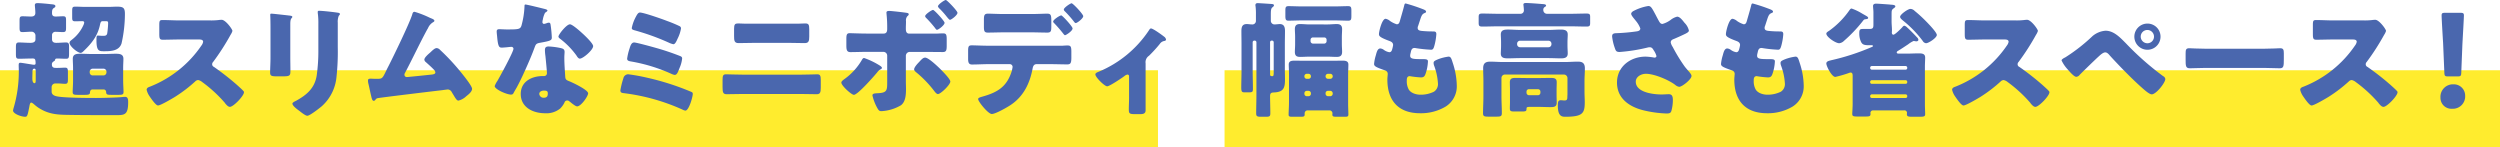
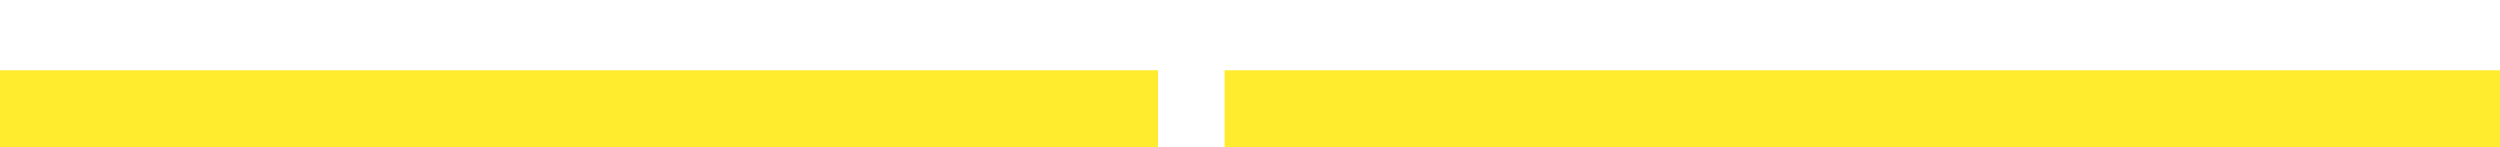
<svg xmlns="http://www.w3.org/2000/svg" width="719.421" height="42.338" viewBox="0 0 719.421 42.338">
  <defs>
    <clipPath id="a">
-       <rect width="719.421" height="42.338" fill="none" />
-     </clipPath>
+       </clipPath>
  </defs>
  <g transform="translate(0 0)">
    <rect width="333.228" height="22.121" transform="translate(0 20.217)" fill="#ffec2e" />
    <rect width="367.032" height="22.121" transform="translate(352.388 20.217)" fill="#ffec2e" />
    <g transform="translate(0 0)">
      <g clip-path="url(#a)">
        <path d="M13.838,18.887c.79,0,1.587-.072,2.2-.072.718,0,.79.4.79,1.3v2.056c0,.9-.072,1.3-.79,1.3-.613,0-1.41-.112-2.2-.112h-.653A1.07,1.07,0,0,0,12.143,24.4v1.3c0,1.154,1.3,1.371,2.164,1.479,2.413.325,8,.361,10.633.361,1.443,0,6.164-.108,7.391-.252a8.844,8.844,0,0,1,.974-.072c.83,0,.862.9.862,1.547,0,3.427-.9,3.715-3.134,3.715h-1.7c-4.144,0-8.289,0-12.473-.072-2.882-.036-5.3-.18-7.86-1.659A10.237,10.237,0,0,1,7.1,29.376c-.18-.141-.577-.5-.83-.5-.325,0-.433.541-.541,1.154-.5,2.593-.613,2.918-1.19,2.918-1.154,0-3.5-.866-3.5-1.8a4.642,4.642,0,0,1,.141-.649A37.153,37.153,0,0,0,2.7,19.753c0-.541-.036-1.082-.036-1.659s.148-.685.5-.685c.325,0,2.849.433,3.318.5a3.548,3.548,0,0,0,.577.072c.325,0,.469-.108.469-.429,0-1.3-.252-1.371-.9-1.371-1.3,0-2.6.072-3.892.072-.8,0-.869-.325-.869-1.407V12.975c0-1.01.072-1.407.869-1.407,1.078,0,2.2.108,3.279.108.685,0,1.475-.144,1.475-1.01V9.516A1.115,1.115,0,0,0,6.34,8.47c-.866,0-1.767.108-2.633.108-.721,0-.794-.4-.794-1.262V5.368c0-1.01.072-1.335.866-1.335.83,0,1.659.072,2.489.072.721,0,1.19-.289,1.19-1.046,0-.862-.144-1.872-.144-2.233,0-.5.361-.577.79-.577.83,0,2.777.18,3.643.289.721.072,1.479.072,1.479.577,0,.289-.18.361-.5.577-.469.325-.469.866-.469,1.439,0,.725.361.974,1.046.974.718,0,1.443-.072,2.128-.072.79,0,.862.292.862,1.226V7.316c0,.9-.072,1.262-.862,1.262-.725,0-1.443-.072-2.128-.072a.948.948,0,0,0-1.046.862v1.266c0,.79.5,1.042,1.226,1.042.934,0,1.876-.108,2.81-.108.794,0,.866.4.866,1.262v1.912c0,1.154-.072,1.515-.83,1.515-.866,0-1.728-.072-2.593-.072-.473,0-.577.144-.613.469-.036.144-.325.321-.5.433a.908.908,0,0,0-.4.862c0,.685.361.9.97.938Zm-6.276.794c0-.252-.072-.577-.393-.577-.469,0-.541.469-.541.83v.108c0,.649-.036,1.335-.036,1.948,0,.393.072,1.295.649,1.295.289,0,.321-.469.321-.718ZM28.255,1.332c1.082,0,1.948-.072,2.633-.072,1.84,0,2.345.289,2.345,2.092a38.933,38.933,0,0,1-.974,8.505c-.721,2.164-3.066,2.236-5.014,2.236-1.439,0-2.2,0-2.2-3.174,0-1.226.072-1.331.469-1.331.252,0,.83.072,1.407.072.613,0,1.078-.036,1.223-.721A24.6,24.6,0,0,0,28.4,6.09c0-.577-.108-.649-.685-.649H26.78c-.541,0-.613.613-.721,1.046-.649,3.138-2.381,5.335-4.653,7.5-.252.252-.574.577-.934.577-.794,0-3.174-1.876-3.174-2.886,0-.4.325-.613.577-.83a10.969,10.969,0,0,0,3.459-4.361,2.2,2.2,0,0,0,.184-.649c0-.325-.292-.4-.541-.4-.685,0-1.371.036-2.092.036-.757,0-.83-.325-.83-1.118V2.595c0-1.118.072-1.335.938-1.335.974,0,1.944.072,2.918.072ZM18.307,18.779c0-.83-.072-1.659-.072-2.521,0-1.371,1.118-1.443,2.2-1.443s2.161.072,3.243.072h3.679c1.082,0,2.124-.072,3.207-.072s2.236.072,2.236,1.443c0,.83-.072,1.62-.072,2.521v3.715c0,1.151.108,2.593.108,3.351,0,.721-.4.794-1.479.794H29.41c-1.335,0-1.551-.072-1.583-.866a.718.718,0,0,0-.725-.685H23.931c-.757,0-.757.794-.757.974-.036.5-.541.577-1.367.577h-2.2c-1.01,0-1.407-.072-1.407-.794,0-.83.108-2.092.108-3.351ZM23.1,20.186a.854.854,0,0,0,.866.866h3.1a.875.875,0,0,0,.862-.866v-.216a.875.875,0,0,0-.862-.866h-3.1a.878.878,0,0,0-.866.866Z" transform="translate(2.714 0.653)" fill="#4a67ae" />
        <path d="M29.9,1.759a19.072,19.072,0,0,0,2.485-.108,7.654,7.654,0,0,1,.9-.072c1.118,0,3.1,2.705,3.1,3.21A4.167,4.167,0,0,1,35.852,5.9a66.774,66.774,0,0,1-5.01,7.791.971.971,0,0,0-.289.682.815.815,0,0,0,.5.757,75.747,75.747,0,0,1,6.561,5.118c.361.325,1.62,1.443,1.872,1.767a.514.514,0,0,1,.216.433c0,1.01-3.026,4.18-4.036,4.18-.541,0-1.01-.577-1.407-1.046a.661.661,0,0,0-.18-.249,38.762,38.762,0,0,0-6.345-5.807,2.894,2.894,0,0,0-1.19-.613,1.294,1.294,0,0,0-.9.433,41,41,0,0,1-5.659,4.328c-.79.5-4.289,2.561-5.01,2.561-.649,0-1.98-1.984-2.377-2.561a5.59,5.59,0,0,1-.9-1.948c0-.541.5-.757.934-.9A32.2,32.2,0,0,0,27.452,9.006a2.487,2.487,0,0,0,.5-1.082c0-.61-.61-.682-1.223-.682H21.251c-1.623,0-3.279.072-4.938.072-.9,0-.974-.436-.974-1.731V3.166c0-1.262.072-1.515.938-1.515,1.659,0,3.318.108,4.974.108Z" transform="translate(30.501 4.118)" fill="#4a67ae" />
        <path d="M27.355,14.2c0,1.3.036,2.557.036,3.82,0,1.407-.072,1.7-1.944,1.7H23.21c-1.371,0-1.659-.252-1.659-1.082,0-1.19.108-2.777.108-4.325V6.7c0-1.19,0-2.417-.036-3.607,0-.325-.036-.757-.036-1.042s.072-.361.325-.361c.469,0,3.5.361,4.22.433.213.032.393.032.574.072.794.072,1.226.141,1.226.4,0,.5-.577.144-.577,2.016Zm13.663-2.813a66.026,66.026,0,0,1-.361,8.437,12.832,12.832,0,0,1-4.289,8.545c-.649.537-3.391,2.7-4.112,2.7-.541,0-1.836-1.046-2.341-1.443-.5-.357-1.948-1.407-1.948-2.052,0-.328.721-.649,1.01-.794,3.1-1.7,5.407-3.643,5.984-7.319a50.882,50.882,0,0,0,.469-7.391V4.68a22.528,22.528,0,0,0-.108-2.7,5.381,5.381,0,0,1-.072-.757c0-.252.108-.361.361-.361,1.01,0,4.217.361,5.335.537.252.04.685.072.685.4,0,.184-.144.328-.325.5a4.614,4.614,0,0,0-.289,2.02Z" transform="translate(56.182 2.243)" fill="#4a67ae" />
        <path d="M47.022,2.6c.108.036.216.108.325.144.541.216,1.118.433,1.118.794,0,.216-.289.357-.469.469A3.647,3.647,0,0,0,46.625,5.66c-.072.108-.144.252-.216.361-2.236,4.112-4.184,8.328-6.381,12.473a1.09,1.09,0,0,0-.18.577.655.655,0,0,0,.685.649c.18,0,.577-.036.866-.072,1.98-.18,4-.4,6.02-.613.721-.072,1.331-.144,1.331-.685a1.468,1.468,0,0,0-.5-.826c-.721-.757-1.515-1.443-2.272-2.128a.976.976,0,0,1-.4-.685c0-.613,1.19-1.623,1.659-2.02.685-.649,1.335-1.3,1.876-1.3a1.45,1.45,0,0,1,.974.5,61.412,61.412,0,0,1,5.154,5.41c.757.9,4.072,4.866,4.072,5.8,0,.83-1.046,1.656-1.659,2.124A4.909,4.909,0,0,1,55.387,26.5c-.473,0-.83-.613-1.515-1.767-.144-.213-.289-.469-.433-.718a1.343,1.343,0,0,0-1.118-.721c-.108,0-1.443.18-1.659.213-2.269.256-17.158,2.056-18.385,2.272a1.01,1.01,0,0,0-.794.5c-.144.144-.249.289-.465.289-.436,0-.581-.685-.757-1.439-.292-1.19-.509-2.381-.794-3.535a3.852,3.852,0,0,1-.108-.9c0-.5.465-.5.83-.5.393,0,.79.036,1.187.036h.685c1.407,0,1.479-.144,2.525-2.3.216-.469.5-1.01.83-1.659,1.443-2.849,5.84-11.9,6.669-14.529.108-.4.213-.794.685-.794A27.784,27.784,0,0,1,47.022,2.6" transform="translate(76.537 2.449)" fill="#4a67ae" />
        <path d="M53.815,1.622c.433.108.83.252.83.469,0,.18-.252.361-.685.649a6.925,6.925,0,0,0-.649,2.016,1.623,1.623,0,0,0-.072.289c0,.108-.036.252-.036.4a.506.506,0,0,0,.433.5,3.754,3.754,0,0,0,.794-.216,1.9,1.9,0,0,1,.613-.144c.325,0,.429.18.5.541a33.938,33.938,0,0,1,.364,3.751c0,.826-.509.97-3.318,1.479-1.262.216-1.3.465-1.731,1.62-.613,1.659-1.3,3.282-2.016,4.905-.938,2.124-1.912,4.289-3.03,6.341-.289.509-.649,1.082-.866,1.515-.18.361-.325.541-.794.541-1.226,0-4.685-1.515-4.685-2.449a6.118,6.118,0,0,1,.757-1.443c.721-1.226,4.649-8.4,4.649-9.3a.57.57,0,0,0-.613-.541c-.216,0-.938.072-1.19.108-.393.036-1.151.108-1.587.108-.754,0-1.078-.325-1.331-3.387-.036-.289-.108-.938-.108-1.262,0-.5.289-.649.721-.649.613,0,1.475.072,2.272.072,3.279,0,3.748-.072,4.108-1.01a24.026,24.026,0,0,0,.9-5.587c0-.289,0-.577.252-.577.469,0,4.794,1.082,5.515,1.262m4.83,11.319c.613.144.938.4.938,1.046,0,.361-.072,1.01-.072,1.659,0,1.8.144,3.567.253,5.335.036.866.216,1.082,1.046,1.407,1.01.393,5.551,2.521,5.551,3.531,0,.794-2.02,3.751-3.171,3.751-.292,0-.8-.325-1.587-.938-.216-.18-.433-.361-.685-.541a.819.819,0,0,0-.577-.216.8.8,0,0,0-.794.613,6.427,6.427,0,0,1-1.226,1.7A6.286,6.286,0,0,1,53.96,31.65c-3.427,0-6.994-1.656-6.994-5.551,0-3.6,3.171-5.154,6.381-5.154h.289a.8.8,0,0,0,.866-.866c0-.613-.325-3.82-.433-4.9a13.437,13.437,0,0,1-.144-1.7c0-.757.289-1.046,1.082-1.046a21.08,21.08,0,0,1,3.639.5M52.3,26.1a1.217,1.217,0,0,0,1.335,1.082c.83,0,1.118-.433,1.118-1.19,0-.469-.04-.866-1.082-.866-.613,0-1.371.252-1.371.974M64.7,8.652c.83.754,3.1,2.922,3.1,3.675,0,1.118-2.922,3.607-3.823,3.607-.433,0-.757-.541-1.006-.938a22.837,22.837,0,0,0-4.509-4.649c-.289-.216-.649-.469-.649-.757,0-.577,2.308-3.535,3.318-3.535.685,0,2.99,2.056,3.567,2.6" transform="translate(102.888 0.94)" fill="#4a67ae" />
-         <path d="M57.135,19.744a74.942,74.942,0,0,1,12.4,3.932c.613.252.794.325.794.721,0,.9-1.118,4.83-2.124,4.83a2.707,2.707,0,0,1-.9-.325A58.291,58.291,0,0,0,50.61,24.217c-.613-.072-1.115-.112-1.115-.83a23.092,23.092,0,0,1,.862-3.463,1.428,1.428,0,0,1,1.407-1.154,53.052,53.052,0,0,1,5.371.974M59.3,11.059a72.614,72.614,0,0,1,7.355,2.449c.361.144.613.289.613.721a8.9,8.9,0,0,1-.721,2.669l-.216.541c-.361.9-.613,1.511-1.226,1.511a3.439,3.439,0,0,1-.974-.325,47.789,47.789,0,0,0-11.5-3.531c-.613-.108-1.19-.18-1.19-.83a15.709,15.709,0,0,1,.685-2.882c.252-.83.541-1.767,1.335-1.767.613,0,4.938,1.187,5.84,1.443M53.567,2.983c.108-.18.18-.4.289-.577.4-.757.721-1.407,1.262-1.407C56.2,1,61.643,2.911,62.9,3.416a36.5,36.5,0,0,1,3.715,1.547.709.709,0,0,1,.325.613A9.956,9.956,0,0,1,65.968,8.5c-.289.649-.685,1.623-1.226,1.623a6.037,6.037,0,0,1-1.407-.5,66.582,66.582,0,0,0-9.732-3.5c-.361-.108-.83-.213-.83-.649a11.1,11.1,0,0,1,.794-2.485" transform="translate(129.031 2.606)" fill="#4a67ae" />
        <path d="M80.068,16.611c1.767,0,4.256-.1,4.83-.1.83,0,1.01.393,1.01,1.656v2.164c0,1.407-.18,1.908-1.19,1.908-1.551,0-3.1-.069-4.649-.069H63.487c-1.551,0-3.1.069-4.653.069-1.046,0-1.187-.537-1.187-2.052V18.2c0-1.3.141-1.692,1.006-1.692.541,0,3.354.1,4.833.1ZM79.382,1.941c.685,0,1.371-.072,2.056-.072.938,0,1.154.325,1.154,1.623V5.653c0,1.226-.144,1.876-1.3,1.876-1.587,0-3.174-.072-4.761-.072H66.982c-1.551,0-3.138.072-4.721.072-1.226,0-1.3-.721-1.3-2.02V3.42c0-1.262.252-1.551,1.154-1.551.685,0,1.335.072,2.016.072Z" transform="translate(150.283 4.874)" fill="#4a67ae" />
        <path d="M78.049,18.78c.429.252.757.541.757.757,0,.18-.184.292-.361.4a2.7,2.7,0,0,0-1.01.9c-.9,1.082-5.591,6.453-6.705,6.453-.685,0-3.607-2.629-3.607-3.531,0-.361.541-.757.9-1.01A17.887,17.887,0,0,0,73,17.305c.144-.252.325-.613.685-.613a22.271,22.271,0,0,1,4.364,2.088m1.259-9.118c.938,0,1.01-.794,1.01-1.371V7.967a33.89,33.89,0,0,0-.18-3.82c0-.144-.036-.325-.036-.5,0-.433.361-.5.866-.5.541,0,4.289.433,4.9.541.252.036.649.108.649.4,0,.252-.18.4-.361.541a1.791,1.791,0,0,0-.429,1.443v.285c0,.541-.04,1.082-.04,1.623v.325c0,.541.072,1.371.974,1.371h7.86c.649-.036,1.407-.072,1.912-.072.866,0,1.01.4,1.01,1.7v1.872c0,1.3-.144,1.8-1.118,1.8-1.7,0-3.354-.036-5.014-.036H86.807a1.124,1.124,0,0,0-1.118,1.118V23.4c0,.721.04,1.475.04,2.233,0,1.876-.184,3.679-1.443,4.653a12.249,12.249,0,0,1-5.623,1.7c-.653,0-.83-.216-1.371-1.226a13.75,13.75,0,0,1-1.226-3.318c0-.537.721-.577,1.407-.61,2.774-.112,2.846-.757,2.846-3.174V16.043A1.1,1.1,0,0,0,79.2,14.925H74.406c-1.623,0-3.279.072-4.685.072-.974,0-1.154-.613-1.154-1.84v-1.98c0-1.262.18-1.623.974-1.623.5,0,3.279.108,4.866.108Zm16.116,10.02c.613.613,3.062,3.03,3.062,3.787,0,.9-2.774,3.6-3.567,3.6-.4,0-.83-.577-1.082-.9a32.267,32.267,0,0,0-5.226-5.407c-.252-.216-.541-.469-.541-.79,0-.613.974-1.659,1.407-2.092.757-.83,1.19-1.3,1.764-1.3.938,0,3.391,2.345,4.184,3.1M96.831,6.56c0,.685-1.767,2.02-2.2,2.02-.18,0-.4-.325-.613-.613a32.466,32.466,0,0,0-2.561-2.882.732.732,0,0,1-.216-.433c0-.541,1.912-1.8,2.272-1.8s3.318,3.21,3.318,3.712m3.712-2.882c0,.685-1.767,2.02-2.164,2.02-.177,0-.5-.364-1.046-1.046A23.79,23.79,0,0,0,95.46,2.56a1.68,1.68,0,0,1-.541-.721C94.919,1.3,96.791,0,97.192,0c.325,0,3.351,3.138,3.351,3.679" transform="translate(174.989 -0.001)" fill="#4a67ae" />
        <path d="M104.384,12.48c.5-.036.974-.072,1.479-.072.974,0,1.082.433,1.082,1.872v1.659c0,1.551-.256,1.912-1.154,1.912-1.659,0-3.315-.072-4.974-.072H96.957c-.938,0-1.082.83-1.19,1.407-.794,4.144-2.557,7.784-6.128,10.237-.974.685-4.505,2.705-5.587,2.705-1.046,0-3.928-3.571-3.928-4.289,0-.361.5-.5,1.118-.685,4.4-1.226,7.135-2.813,8.541-7.355a8.862,8.862,0,0,0,.253-1.19.8.8,0,0,0-.83-.83H83.078c-1.511,0-3.243.108-4.721.108-.866,0-1.118-.5-1.118-1.587V13.887c0-1.335.253-1.515,1.082-1.515,1.046,0,3.174.108,4.758.108ZM95.3,3.358c1.8,0,3.787-.108,4.689-.108,1.078,0,1.19.469,1.19,2.056V6.821c0,1.335-.04,1.876-1.118,1.876-1.587,0-3.174-.072-4.761-.072H87.691c-1.62,0-3.207.072-4.794.072-1.01,0-1.115-.469-1.115-1.8V5.09c0-1.335.1-1.84,1.187-1.84.9,0,2.886.108,4.721.108Zm12,4.144c0,.725-1.872,1.951-2.2,1.951-.072,0-.253-.148-.469-.436a39.444,39.444,0,0,0-2.629-3.026.737.737,0,0,1-.289-.469c0-.541,1.908-1.767,2.341-1.767.289,0,3.243,3.174,3.243,3.748m3.066-3.531c0,.649-1.728,1.984-2.164,1.984-.177,0-.361-.216-.465-.361a30.585,30.585,0,0,0-2.705-3.062.764.764,0,0,1-.252-.469c0-.541,1.908-1.8,2.236-1.8.4,0,3.351,3.134,3.351,3.712" transform="translate(201.356 0.679)" fill="#4a67ae" />
        <path d="M101.847,25.847c0,1.01-.83,1.082-1.623,1.082H98.745c-1.583,0-1.728-.216-1.728-1.407,0-1.118.072-2.2.072-3.315V16.039a.46.46,0,0,0-.469-.5,1.969,1.969,0,0,0-.9.465c-.721.541-4.253,2.922-4.938,2.922-.725,0-3.391-2.6-3.391-3.427,0-.357.361-.541,1.082-.826a32.173,32.173,0,0,0,14.24-11.719c.252-.4.429-.685.685-.685.541,0,2.882,1.659,3.748,2.345a1.305,1.305,0,0,1,.577.83c0,.289-.252.4-.5.433a1.927,1.927,0,0,0-1.3.866,40.311,40.311,0,0,1-3.1,3.391,2.232,2.232,0,0,0-.974,2.2Z" transform="translate(227.821 5.914)" fill="#4a67ae" />
        <path d="M111.575,19.14c0,1.01.04,2.02.04,2.99,0,2.381-.289,3.715-3.21,3.823-.541.036-1.082.036-1.082,1.042,0,1.659.072,3.318.072,4.978,0,.866-.253.974-1.3.974h-1.547c-1.082,0-1.226-.289-1.226-1.01,0-1.84.072-3.675.072-5.479V11.5a.477.477,0,0,0-.469-.469h-.144a.477.477,0,0,0-.469.469v8.112c0,1.764.072,3.531.072,5.335,0,.794-.144.974-1.082.974H100.04c-.826,0-1.01-.144-1.01-1.479,0-1.046.072-3.138.072-4.83V12.074c0-1.226-.032-2.489-.032-3.715,0-1.151.177-2.088,1.547-2.088.509,0,1.01.108,1.515.108a1.015,1.015,0,0,0,1.118-1.01V3.529a17.557,17.557,0,0,0-.108-2.381.967.967,0,0,1-.036-.321c0-.433.253-.577.649-.577s3.171.18,4.108.252c.433.036.577.18.577.4,0,.177-.216.393-.469.577-.4.325-.433,1.01-.433,2.161V5.368a1.058,1.058,0,0,0,1.118,1.01c.289,0,1.19-.108,1.443-.108,1.262,0,1.515.9,1.515,1.984,0,1.259-.04,2.557-.04,3.82Zm-4.253,1.692c0,.364.325.436.613.436.433,0,.433-.325.433-1.335V11.5a.477.477,0,0,0-.469-.469h-.108a.457.457,0,0,0-.469.469ZM126.143,1.188c1.223,0,2.413-.072,3.639-.072.866,0,.938.361.938,1.371v1.4c0,1.01-.072,1.407-.866,1.407-1.262,0-2.489-.072-3.712-.072H116.3c-1.226,0-2.485.072-3.751.072-.754,0-.826-.469-.826-1.407V2.447c0-.97.072-1.331.9-1.331,1.223,0,2.449.072,3.675.072ZM112.769,20.727c0-1.082-.072-2.056-.072-2.813,0-1.082.9-1.118,1.872-1.118.794,0,1.623.036,2.417.036h8.577c.8,0,1.587-.036,2.417-.036s1.876,0,1.876,1.118c0,.938-.072,1.876-.072,2.813V29.34c0,1.046.072,2.2.072,2.994,0,.5-.289.613-.866.613h-2.272c-1.082,0-1.475,0-1.475-.649,0-.108.036-.216.036-.361a.871.871,0,0,0-.866-.83H118.14a.847.847,0,0,0-.866.83V32.3c0,.649-.361.649-1.479.649h-2.2c-.685,0-.938-.144-.938-.577,0-.938.108-2.381.108-3.571Zm11.1-14.348c.866,0,1.764-.108,2.633-.108,1.042,0,1.547.4,1.547,1.479,0,.682-.072,1.439-.072,2.2v2.128c0,.757.072,1.479.072,2.2,0,1.046-.5,1.443-1.515,1.443-.9,0-1.8-.072-2.666-.072h-5.23c-.9,0-1.764.072-2.666.072-1.046,0-1.515-.364-1.515-1.443,0-.685.072-1.371.072-2.2V9.945c0-.83-.072-1.515-.072-2.2,0-1.082.469-1.479,1.479-1.479.9,0,1.8.108,2.7.108Zm-4.794,14.889a.685.685,0,0,0-.685-.685h-.509a.682.682,0,0,0-.682.685v.072a.664.664,0,0,0,.682.685h.509a.667.667,0,0,0,.685-.685Zm0,4.938a.7.7,0,0,0-.685-.721h-.509a.693.693,0,0,0-.682.721v.108a.693.693,0,0,0,.682.721h.509a.7.7,0,0,0,.685-.721Zm-.108-15a.709.709,0,0,0,.682.685H122.9a.685.685,0,0,0,.685-.685v-.4a.663.663,0,0,0-.685-.685h-3.246a.682.682,0,0,0-.682.685Zm4.325,10.132a.687.687,0,0,0,.685.685h.685a.69.69,0,0,0,.685-.685v-.072a.709.709,0,0,0-.685-.685h-.685a.707.707,0,0,0-.685.685Zm0,4.974a.717.717,0,0,0,.685.721h.685a.72.72,0,0,0,.685-.721v-.108a.72.72,0,0,0-.685-.721h-.685a.673.673,0,0,0-.685.721Z" transform="translate(258.166 0.653)" fill="#4a67ae" />
        <path d="M124.01,2.046c.325.144.577.325.577.577,0,.216-.144.289-.325.361-.577.252-.866.4-1.3,1.731l-.649,1.98a1.513,1.513,0,0,0-.144.577c0,.721.505.866,1.659.938q1.3.108,2.6.108c.685,0,1.115,0,1.115.794a16.631,16.631,0,0,1-.537,3.21c-.252.934-.436,1.259-.974,1.259a38.42,38.42,0,0,1-4.473-.469.685.685,0,0,0-.285-.036c-.83,0-.974.685-1.118,1.371l-.072.289a3.154,3.154,0,0,0-.072.577c0,.938.974.974,3.567.974.974,0,1.551.036,1.551.649a12.739,12.739,0,0,1-.649,3.459c-.253.757-.505,1.154-1.371,1.154a28.989,28.989,0,0,1-2.99-.325.614.614,0,0,0-.253-.036c-.757,0-.83.721-.83,1.154v.216a4.907,4.907,0,0,0,.5,2.341c.577,1.154,2.2,1.623,3.423,1.623a8.545,8.545,0,0,0,3.9-.866,2.6,2.6,0,0,0,1.151-2.341,17.8,17.8,0,0,0-1.078-5.086,2.46,2.46,0,0,1-.18-.826c0-.469.252-.649,1.3-1.082a12.72,12.72,0,0,1,3.026-.757c.649,0,.83.649,1.19,1.8a21.631,21.631,0,0,1,1.154,6.417,6.874,6.874,0,0,1-3.21,6.164,13.838,13.838,0,0,1-7.355,1.912c-6.2,0-9.407-3.607-9.407-9.7,0-.433.108-1.515.108-1.587,0-.794-.577-.974-1.082-1.154-2.381-.83-2.849-1.118-2.849-1.764a11.866,11.866,0,0,1,.5-2.453c.253-.938.5-1.984,1.3-1.984a2.036,2.036,0,0,1,1.046.433,3.667,3.667,0,0,0,1.547.649c.292,0,.653-.144.83-.9a8.261,8.261,0,0,0,.252-1.151c0-.653-.429-.941-.97-1.154-2.958-1.082-3.1-1.479-3.1-2.02,0-.757.866-4.4,1.912-4.4a2.885,2.885,0,0,1,1.3.653,7.084,7.084,0,0,0,1.908.934c.577,0,.757-.433.9-.974.289-1.006.83-2.81,1.19-4.217.144-.577.18-.794.5-.794a50.155,50.155,0,0,1,5.263,1.767" transform="translate(285.79 0.729)" fill="#4a67ae" />
        <path d="M144.286,3.342c1.587,0,3.171-.072,4.721-.072.866,0,1.046.213,1.046.934V5.971c0,.794-.144,1.046-1.01,1.046-1.587,0-3.171-.072-4.758-.072H123.738c-1.587,0-3.134.072-4.721.072-.9,0-1.046-.252-1.046-1.082V4.312c0-.794.144-1.042,1.046-1.042,1.587,0,3.134.072,4.721.072h6.236a.95.95,0,0,0,1.01-1.014c0-.285-.072-1.042-.108-1.331,0-.072-.036-.216-.036-.289,0-.469.469-.469.83-.469.83,0,3.171.18,4.072.252.144,0,.252.036.4.036.685.036,1.226.072,1.226.469,0,.18-.216.289-.433.433a.9.9,0,0,0-.361.826,1.063,1.063,0,0,0,.974,1.086ZM125.541,20.825a.984.984,0,0,0-1.01,1.01v5.3c0,1.623.108,3.207.108,4.83,0,.9-.4.974-1.623.974h-2.2c-1.19,0-1.587-.072-1.587-.974,0-1.623.108-3.207.108-4.83V22.625c0-1.187-.072-2.377-.072-3.6,0-1.443.685-1.912,2.02-1.912,1.259,0,2.485.108,3.712.108h17.808c1.19,0,2.417-.108,3.607-.108.97,0,2.124.076,2.124,1.912,0,1.226-.108,2.417-.108,3.6v3.21c0,1.01.072,1.984.072,2.954,0,3.174-.577,4.184-5.623,4.184-1.006,0-2.124-.18-2.124-3.21,0-1.371.249-1.547.9-1.547.321,0,.682.072,1.042.072.794,0,.794-.509.794-.974,0-.289.036-.613.036-.9V21.835a1.032,1.032,0,0,0-1.01-1.01ZM138.086,7.991c1.154,0,2.3-.108,3.459-.108,1.01,0,2.056.108,2.056,1.407,0,.646-.072,1.4-.072,2.3v.866c0,.9.072,1.659.072,2.308,0,1.259-.974,1.4-1.944,1.4-1.194,0-2.381-.072-3.571-.072h-8.22c-1.154,0-2.341.072-3.5.072-1.01,0-2.02-.108-2.02-1.367,0-.613.072-1.407.072-2.345v-.866c0-.938-.072-1.731-.072-2.3,0-1.335,1.082-1.407,2.092-1.407,1.154,0,2.3.108,3.423.108Zm-3.174,13.843c1.226,0,2.453-.036,3.679-.036.974,0,1.84,0,1.84,1.223,0,.757-.04,1.515-.04,2.272v1.371c0,.757.04,1.511.04,2.269,0,1.226-.866,1.262-1.84,1.262-1.226,0-2.453-.072-3.679-.072H133.22c-1.371,0-1.479.036-1.479.613,0,.649-.289.721-1.371.721h-2.128c-1.082,0-1.295-.144-1.295-.9,0-.649.036-1.262.036-1.908V25.294c0-.757-.036-1.515-.036-2.272,0-1.223.866-1.223,1.836-1.223,1.226,0,2.453.036,3.679.036ZM129.036,12.1a.854.854,0,0,0,.866.866h8.148a.854.854,0,0,0,.866-.866v-.144a.854.854,0,0,0-.866-.866H129.9a.854.854,0,0,0-.866.866Zm2.705,13.952a.717.717,0,0,0,.685.721h2.629a.715.715,0,0,0,.685-.721v-.325a.683.683,0,0,0-.685-.685h-2.629a.685.685,0,0,0-.685.685Z" transform="translate(307.542 0.627)" fill="#4a67ae" />
        <path d="M141.92,4.519c.4.721.613,1.118,1.19,1.118a7.275,7.275,0,0,0,2.3-1.118,4.92,4.92,0,0,1,1.912-.974c.757,0,1.479.938,2.128,1.767a4.61,4.61,0,0,1,1.259,2.233c0,.469-.79.83-1.656,1.226-.83.4-1.659.757-2.489,1.118-.541.216-1.082.4-1.082,1.082a3.624,3.624,0,0,0,.577,1.3,47.159,47.159,0,0,0,3.463,5.659c.9,1.154,1.944,2.088,1.944,2.669,0,1.006-2.738,3.134-3.531,3.134a2.122,2.122,0,0,1-1.01-.433c-1.7-1.407-6.056-3.315-8.581-3.315-1.3,0-2.918.79-2.918,2.269,0,3.138,5.154,3.679,7.427,3.679.718,0,1.443-.072,2.088-.072,1.082,0,1.154.9,1.154,1.764a11.686,11.686,0,0,1-.4,2.958c-.177.649-.5.83-1.4.83a32.951,32.951,0,0,1-6.741-.938c-4-1.01-7.535-3.391-7.535-7.968s3.856-7.463,8.217-7.463a16.317,16.317,0,0,1,2.561.292c.289,0,.577-.148.577-.473a5.331,5.331,0,0,0-.757-1.583c-.361-.613-.577-.938-1.226-.938a2.829,2.829,0,0,0-.5.072,49.223,49.223,0,0,1-8.108,1.295c-.974,0-1.118-.325-1.407-1.187a14.169,14.169,0,0,1-.757-3.246c0-.469.036-.934,1.118-.974a52.488,52.488,0,0,0,6.056-.541c.541-.1.938-.289.938-.83A7.384,7.384,0,0,0,135.4,4.7c-.4-.541-1.3-1.479-1.3-1.984,0-.361.4-.682.794-.866A13.786,13.786,0,0,1,139.035.479c.757,0,1.046.581,2.128,2.6.216.433.469.9.757,1.443" transform="translate(335.301 1.25)" fill="#4a67ae" />
        <path d="M151.69,2.046c.325.144.577.325.577.577,0,.216-.144.289-.325.361-.577.252-.866.4-1.3,1.731l-.649,1.98a1.512,1.512,0,0,0-.144.577c0,.721.5.866,1.659.938q1.3.108,2.6.108c.682,0,1.115,0,1.115.794a16.628,16.628,0,0,1-.537,3.21c-.253.934-.436,1.259-.974,1.259a38.418,38.418,0,0,1-4.473-.469.685.685,0,0,0-.285-.036c-.83,0-.974.685-1.118,1.371l-.072.289a3.159,3.159,0,0,0-.072.577c0,.938.974.974,3.567.974.974,0,1.551.036,1.551.649a12.738,12.738,0,0,1-.649,3.459c-.253.757-.5,1.154-1.371,1.154a28.99,28.99,0,0,1-2.99-.325.614.614,0,0,0-.253-.036c-.757,0-.83.721-.83,1.154v.216a4.907,4.907,0,0,0,.5,2.341c.577,1.154,2.2,1.623,3.423,1.623a8.545,8.545,0,0,0,3.9-.866,2.6,2.6,0,0,0,1.151-2.341,17.8,17.8,0,0,0-1.078-5.086,2.461,2.461,0,0,1-.18-.826c0-.469.253-.649,1.3-1.082a12.72,12.72,0,0,1,3.026-.757c.649,0,.83.649,1.19,1.8a21.632,21.632,0,0,1,1.154,6.417,6.874,6.874,0,0,1-3.21,6.164,13.838,13.838,0,0,1-7.354,1.912c-6.2,0-9.407-3.607-9.407-9.7,0-.433.108-1.515.108-1.587,0-.794-.577-.974-1.082-1.154-2.381-.83-2.85-1.118-2.85-1.764a11.864,11.864,0,0,1,.505-2.453c.252-.938.5-1.984,1.3-1.984a2.036,2.036,0,0,1,1.046.433,3.667,3.667,0,0,0,1.547.649c.292,0,.653-.144.83-.9a8.263,8.263,0,0,0,.253-1.151c0-.653-.429-.941-.97-1.154-2.958-1.082-3.1-1.479-3.1-2.02,0-.757.866-4.4,1.912-4.4a2.886,2.886,0,0,1,1.3.653,7.083,7.083,0,0,0,1.908.934c.577,0,.757-.433.9-.974.289-1.006.83-2.81,1.19-4.217.144-.577.18-.794.5-.794a50.153,50.153,0,0,1,5.263,1.767" transform="translate(357.947 0.729)" fill="#4a67ae" />
        <path d="M159.19,31.007a.74.74,0,0,0-.794.718c0,.072.036.184.036.256,0,.718-.289.79-1.479.79h-2.3c-1.082,0-1.482-.072-1.482-.721,0-.5.112-1.836.112-2.918V21.019c0-.325-.04-.9-.577-.9a2.189,2.189,0,0,0-.649.18A35.455,35.455,0,0,1,148.3,21.38c-1.042,0-2.593-3.138-2.593-3.856,0-.685.866-.794,1.367-.938A65.577,65.577,0,0,0,158.721,12.8c.18-.072.4-.144.4-.325s-.18-.216-.325-.216h-.721c-1.551,0-2.092-.18-2.489-1.226a5.578,5.578,0,0,1-.393-2.161c0-1.118.144-1.3,1.187-1.3h1.8c1.046,0,1.082-.433,1.082-1.407V2.743c0-.5-.108-1.371-.108-1.767,0-.541.433-.685.9-.685.361,0,3.639.216,4.18.289.4.036,1.335.036,1.335.5,0,.252-.325.433-.505.577-.577.433-.577.649-.577,1.8V5.408c0,.866.108,1.7.108,2.561,0,.252-.036.541-.036.649,0,.289.108.613.469.613.433,0,2.164-1.731,2.485-2.092.148-.18.4-.5.649-.5a1.753,1.753,0,0,1,.794.5c.577.5,1.876,1.8,2.849,2.849a1.126,1.126,0,0,1,.4.721c0,.249-.289.433-.577.433-.253,0-.649-.112-.794-.112a7.188,7.188,0,0,0-1.587.974c-.721.469-2.164,1.443-2.918,1.876-.144.072-.361.252-.361.433,0,.361.4.361.573.361h2.308c1.154,0,2.308-.072,3.5-.072.866,0,1.8.072,1.8,1.19,0,.794-.072,1.659-.072,2.629V29.2c0,1.082.072,2.164.072,2.918,0,.649-.4.721-1.583.721h-2.128c-1.154,0-1.551-.072-1.551-.757,0-.144.036-.249.036-.361a.716.716,0,0,0-.794-.718Zm-3.066-27.8c1.19.682,1.623.866,1.623,1.19,0,.289-.4.321-.613.361-.613.072-.577.1-1.01.646A41.231,41.231,0,0,1,150.789,11a2.272,2.272,0,0,1-1.371.685c-1.046,0-3.712-1.8-3.712-2.777,0-.325.505-.613.794-.794a24.4,24.4,0,0,0,5.948-6.056c.144-.18.289-.361.541-.361a15.31,15.31,0,0,1,3.134,1.515m2.2,15.607a.476.476,0,0,0,.469.469h9.732a.455.455,0,0,0,.469-.469v-.108a.48.48,0,0,0-.469-.469h-9.732a.48.48,0,0,0-.469.469Zm0,4.112a.447.447,0,0,0,.469.433h9.732a.447.447,0,0,0,.469-.433v-.144a.477.477,0,0,0-.469-.469H158.9c-.325,0-.541.108-.577.469Zm0,4.072a.447.447,0,0,0,.469.433h9.732a.447.447,0,0,0,.469-.433v-.144a.477.477,0,0,0-.469-.469h-9.732a.5.5,0,0,0-.469.469Zm12.8-24.621a37.359,37.359,0,0,1,3.066,2.777c.646.646,3.315,3.351,3.315,4.144,0,.83-2.381,2.381-3.1,2.381a1.285,1.285,0,0,1-.97-.685,32.031,32.031,0,0,0-5.663-5.84c-.325-.292-.83-.653-.83-1.082,0-.685,2.272-2.272,2.958-2.272a1.791,1.791,0,0,1,1.226.577" transform="translate(379.851 0.757)" fill="#4a67ae" />
        <path d="M173.946,1.759a19.072,19.072,0,0,0,2.485-.108,7.655,7.655,0,0,1,.9-.072c1.118,0,3.1,2.705,3.1,3.21a4.168,4.168,0,0,1-.541,1.115,66.77,66.77,0,0,1-5.01,7.791.97.97,0,0,0-.289.682.815.815,0,0,0,.505.757,75.745,75.745,0,0,1,6.561,5.118c.361.325,1.62,1.443,1.872,1.767a.514.514,0,0,1,.216.433c0,1.01-3.026,4.18-4.036,4.18-.541,0-1.01-.577-1.407-1.046a.661.661,0,0,0-.18-.249,38.762,38.762,0,0,0-6.345-5.807,2.893,2.893,0,0,0-1.19-.613,1.294,1.294,0,0,0-.9.433,41,41,0,0,1-5.659,4.328c-.79.5-4.289,2.561-5.01,2.561-.649,0-1.98-1.984-2.377-2.561a5.59,5.59,0,0,1-.9-1.948c0-.541.505-.757.934-.9A32.2,32.2,0,0,0,171.493,9.006,2.487,2.487,0,0,0,172,7.924c0-.61-.61-.682-1.223-.682h-5.483c-1.623,0-3.279.072-4.938.072-.9,0-.974-.436-.974-1.731V3.166c0-1.262.072-1.515.938-1.515,1.659,0,3.318.108,4.974.108Z" transform="translate(406.012 4.118)" fill="#4a67ae" />
        <path d="M182.828,7.4a81.173,81.173,0,0,0,10.886,9.623,1.051,1.051,0,0,1,.613.83c0,1.046-2.633,4.4-3.9,4.4-.685,0-2.052-1.223-2.63-1.731-2.849-2.485-6.813-6.557-9.411-9.407-.325-.4-.794-.938-1.335-.938-.613,0-1.367.685-1.8,1.082-.974.866-4.685,4.469-5.587,5.407a1.351,1.351,0,0,1-.974.541c-.649,0-2.02-1.623-2.489-2.164a9.951,9.951,0,0,1-1.731-2.557c0-.361.83-.757,1.118-.9a50.38,50.38,0,0,0,7.787-6.092,6.566,6.566,0,0,1,3.748-1.551c2.272,0,4.04,1.767,5.7,3.463m10.128-1.767a3.767,3.767,0,1,1-3.784-3.751,3.755,3.755,0,0,1,3.784,3.751m-5.7,0a1.924,1.924,0,0,0,1.912,1.912,1.9,1.9,0,0,0,1.908-1.912,1.91,1.91,0,1,0-3.82,0" transform="translate(428.781 4.897)" fill="#4a67ae" />
        <path d="M196.793,3.992c2.128,0,4.433-.144,4.758-.144.938,0,1.082.4,1.082,1.443V7.022c0,1.98-.036,2.593-1.187,2.593-1.41,0-3.066-.108-4.653-.108H180.212c-1.587,0-3.282.108-4.613.108-1.226,0-1.226-.685-1.226-2.593V5.363c0-1.082.1-1.515,1.042-1.515.505,0,2.525.144,4.8.144Z" transform="translate(454.579 10.033)" fill="#4a67ae" />
        <path d="M201.72,1.759a19.072,19.072,0,0,0,2.485-.108,7.655,7.655,0,0,1,.9-.072c1.118,0,3.1,2.705,3.1,3.21a4.168,4.168,0,0,1-.541,1.115,66.77,66.77,0,0,1-5.01,7.791.97.97,0,0,0-.289.682.815.815,0,0,0,.5.757,75.737,75.737,0,0,1,6.561,5.118c.361.325,1.62,1.443,1.876,1.767a.52.52,0,0,1,.213.433c0,1.01-3.026,4.18-4.036,4.18-.541,0-1.01-.577-1.407-1.046a.661.661,0,0,0-.18-.249,38.759,38.759,0,0,0-6.345-5.807,2.893,2.893,0,0,0-1.19-.613,1.279,1.279,0,0,0-.9.433,41.255,41.255,0,0,1-5.663,4.328c-.79.5-4.289,2.561-5.01,2.561-.649,0-1.98-1.984-2.377-2.561a5.591,5.591,0,0,1-.9-1.948c0-.541.505-.757.934-.9A32.2,32.2,0,0,0,199.268,9.006a2.487,2.487,0,0,0,.505-1.082c0-.61-.61-.682-1.223-.682h-5.483c-1.623,0-3.279.072-4.938.072-.9,0-.974-.436-.974-1.731V3.166c0-1.262.072-1.515.938-1.515,1.659,0,3.318.108,4.974.108Z" transform="translate(478.417 4.118)" fill="#4a67ae" />
        <path d="M201.81,24.92a3.546,3.546,0,0,1-3.751,3.715,3.14,3.14,0,0,1-3.354-3.174,3.6,3.6,0,0,1,3.715-3.859,3.263,3.263,0,0,1,3.391,3.318m-4.869-5.587c-.938,0-1.082-.144-1.118-1.082l-.361-8.541c-.144-2.236-.429-7.21-.429-7.932,0-.613.213-.757,1.006-.757h4.4c.79,0,1.01.144,1.01.757,0,.721-.292,5.659-.436,8.361l-.321,8.112c-.036.938-.18,1.082-1.118,1.082Z" transform="translate(507.584 2.661)" fill="#4a67ae" />
      </g>
    </g>
  </g>
</svg>